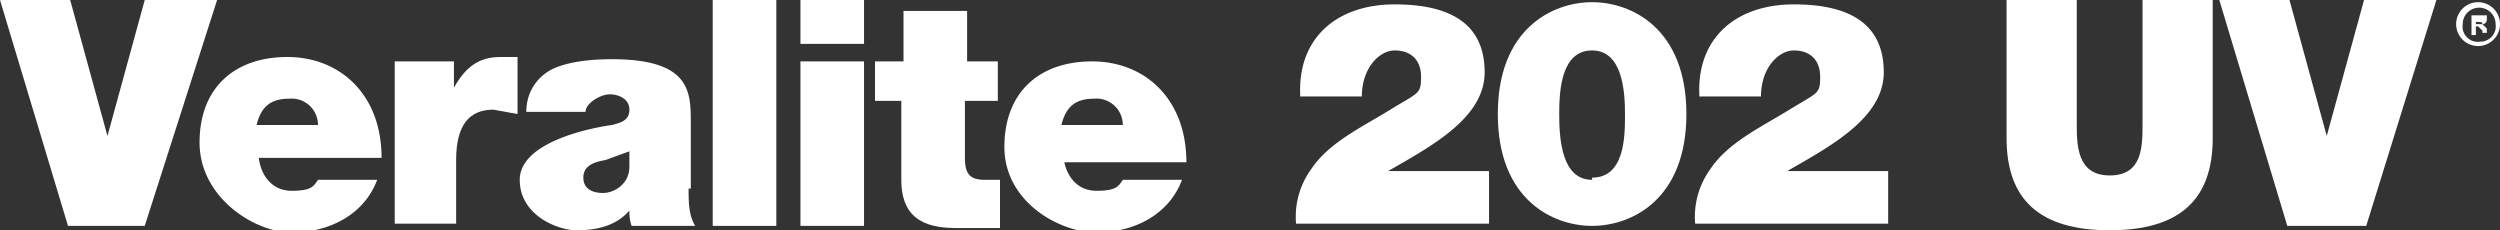
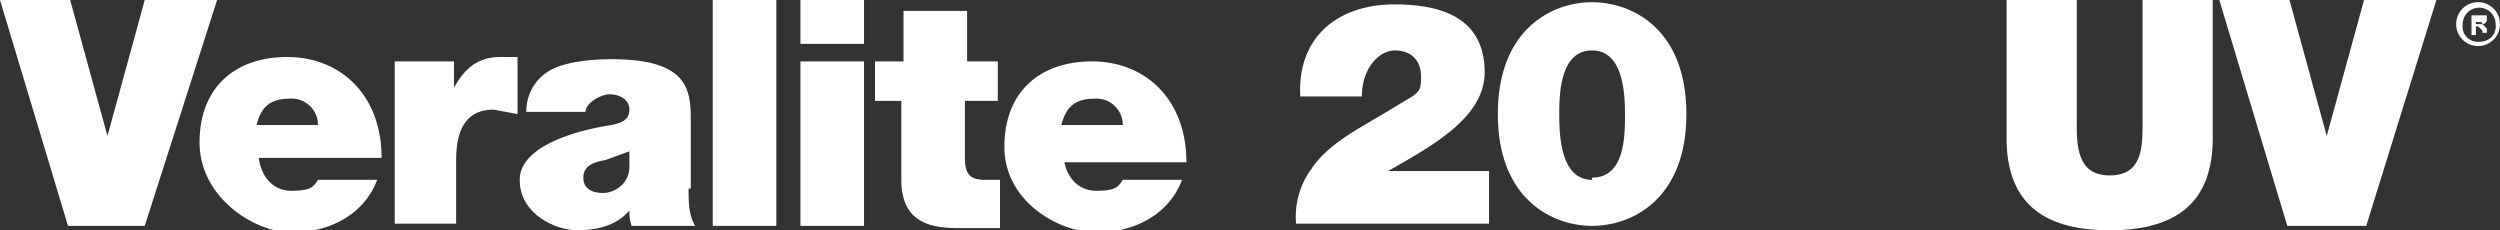
<svg xmlns="http://www.w3.org/2000/svg" id="Laag_1" data-name="Laag 1" width="1140" height="105" viewBox="0 0 1140 105">
  <rect x="0" y="0" width="1140" height="105" fill="#333333" stroke="none" />
  <defs>
    <style>.cls-1{fill:#fff;}</style>
  </defs>
  <title>veralite-202-uv</title>
  <path class="cls-1" d="M66,103H31L0,0H32L49,62h0L66,0H99Z" />
  <path class="cls-1" d="M118,72c1,8,6,15,15,15s10-2,12-5h27c-6,16-22,24-39,24S91,90,91,65s16-39,40-39,43,17,43,46H118Zm27-15a12,12,0,0,0-13-12c-9,0-13,4-15,12h27Z" />
  <path class="cls-1" d="M180,28h27V40h0c5-9,11-14,21-14h8V52l-11-2c-11,0-17,7-17,23v29H180V28Z" />
  <path class="cls-1" d="M314,86c0,6,0,12,3,17H288a20,20,0,0,1-1-7h0c-6,7-15,9-24,9s-26-7-26-23,28-23,42-25c4-1,8-2,8-7s-5-7-9-7-11,4-11,8H240c0-10,6-17,13-20s17-4,26-4c36,0,36,15,36,29V86ZM287,69l-11,4c-6,1-10,3-10,8s4,7,9,7,12-4,12-12V69Z" />
  <path class="cls-1" d="M325,0h29V103H325V0Z" />
  <path class="cls-1" d="M394,20H365V0h29V20Zm-29,8h29v75H365V28Z" />
  <path class="cls-1" d="M440,28h15V46H440V72c0,7,2,10,9,10h7v22H437c-12,0-26-2-26-22V46H399V28h13V5h29V28Z" />
  <path class="cls-1" d="M485,72c1,8,6,15,15,15s10-2,12-5h27c-6,16-22,24-39,24s-42-14-42-39,16-39,40-39,43,17,43,46H485Zm27-15a12,12,0,0,0-13-12c-9,0-13,4-15,12h27Z" />
  <path class="cls-1" d="M593,45c-2-27,16-43,43-43s41,10,41,31-25,34-44,45h46v24H591a37,37,0,0,1,7-25c8-12,23-19,36-27s14-7,14-15-5-12-12-12-15,8-15,21H593Z" />
  <path class="cls-1" d="M726,1c18,0,43,12,43,51s-25,51-43,51-43-12-43-51S708,1,726,1Zm0,80c15,0,15-19,15-29s-1-29-15-29-15,18-15,29S712,82,726,82Z" />
-   <path class="cls-1" d="M775,45c-2-27,16-43,43-43s41,10,41,31-25,34-44,45h46v24H773a37,37,0,0,1,7-25c8-12,23-19,36-27s14-7,14-15-5-12-12-12-15,8-15,21H775Z" />
  <path class="cls-1" d="M1009,63c0,28-15,42-47,42s-47-14-47-42V0h32V56c0,10,0,24,15,24s15-13,15-24V0h32V63Z" />
  <path class="cls-1" d="M1079,103h-36L1012,0h32l17,62h0l17-62h33Z" />
  <path class="cls-1" d="M1140,11a10,10,0,1,1-10-10A10,10,0,0,1,1140,11Zm-17,0a7,7,0,0,0,8,8,7,7,0,0,0,7-8A7,7,0,1,0,1123,11Zm6,5h-2V7h7V9a2,2,0,0,1-2,2h0l2,2v2h-2V14l-2-2h-1v4Zm0-5h3c0-1-1-1-2-1h-1v3Z" />
</svg>